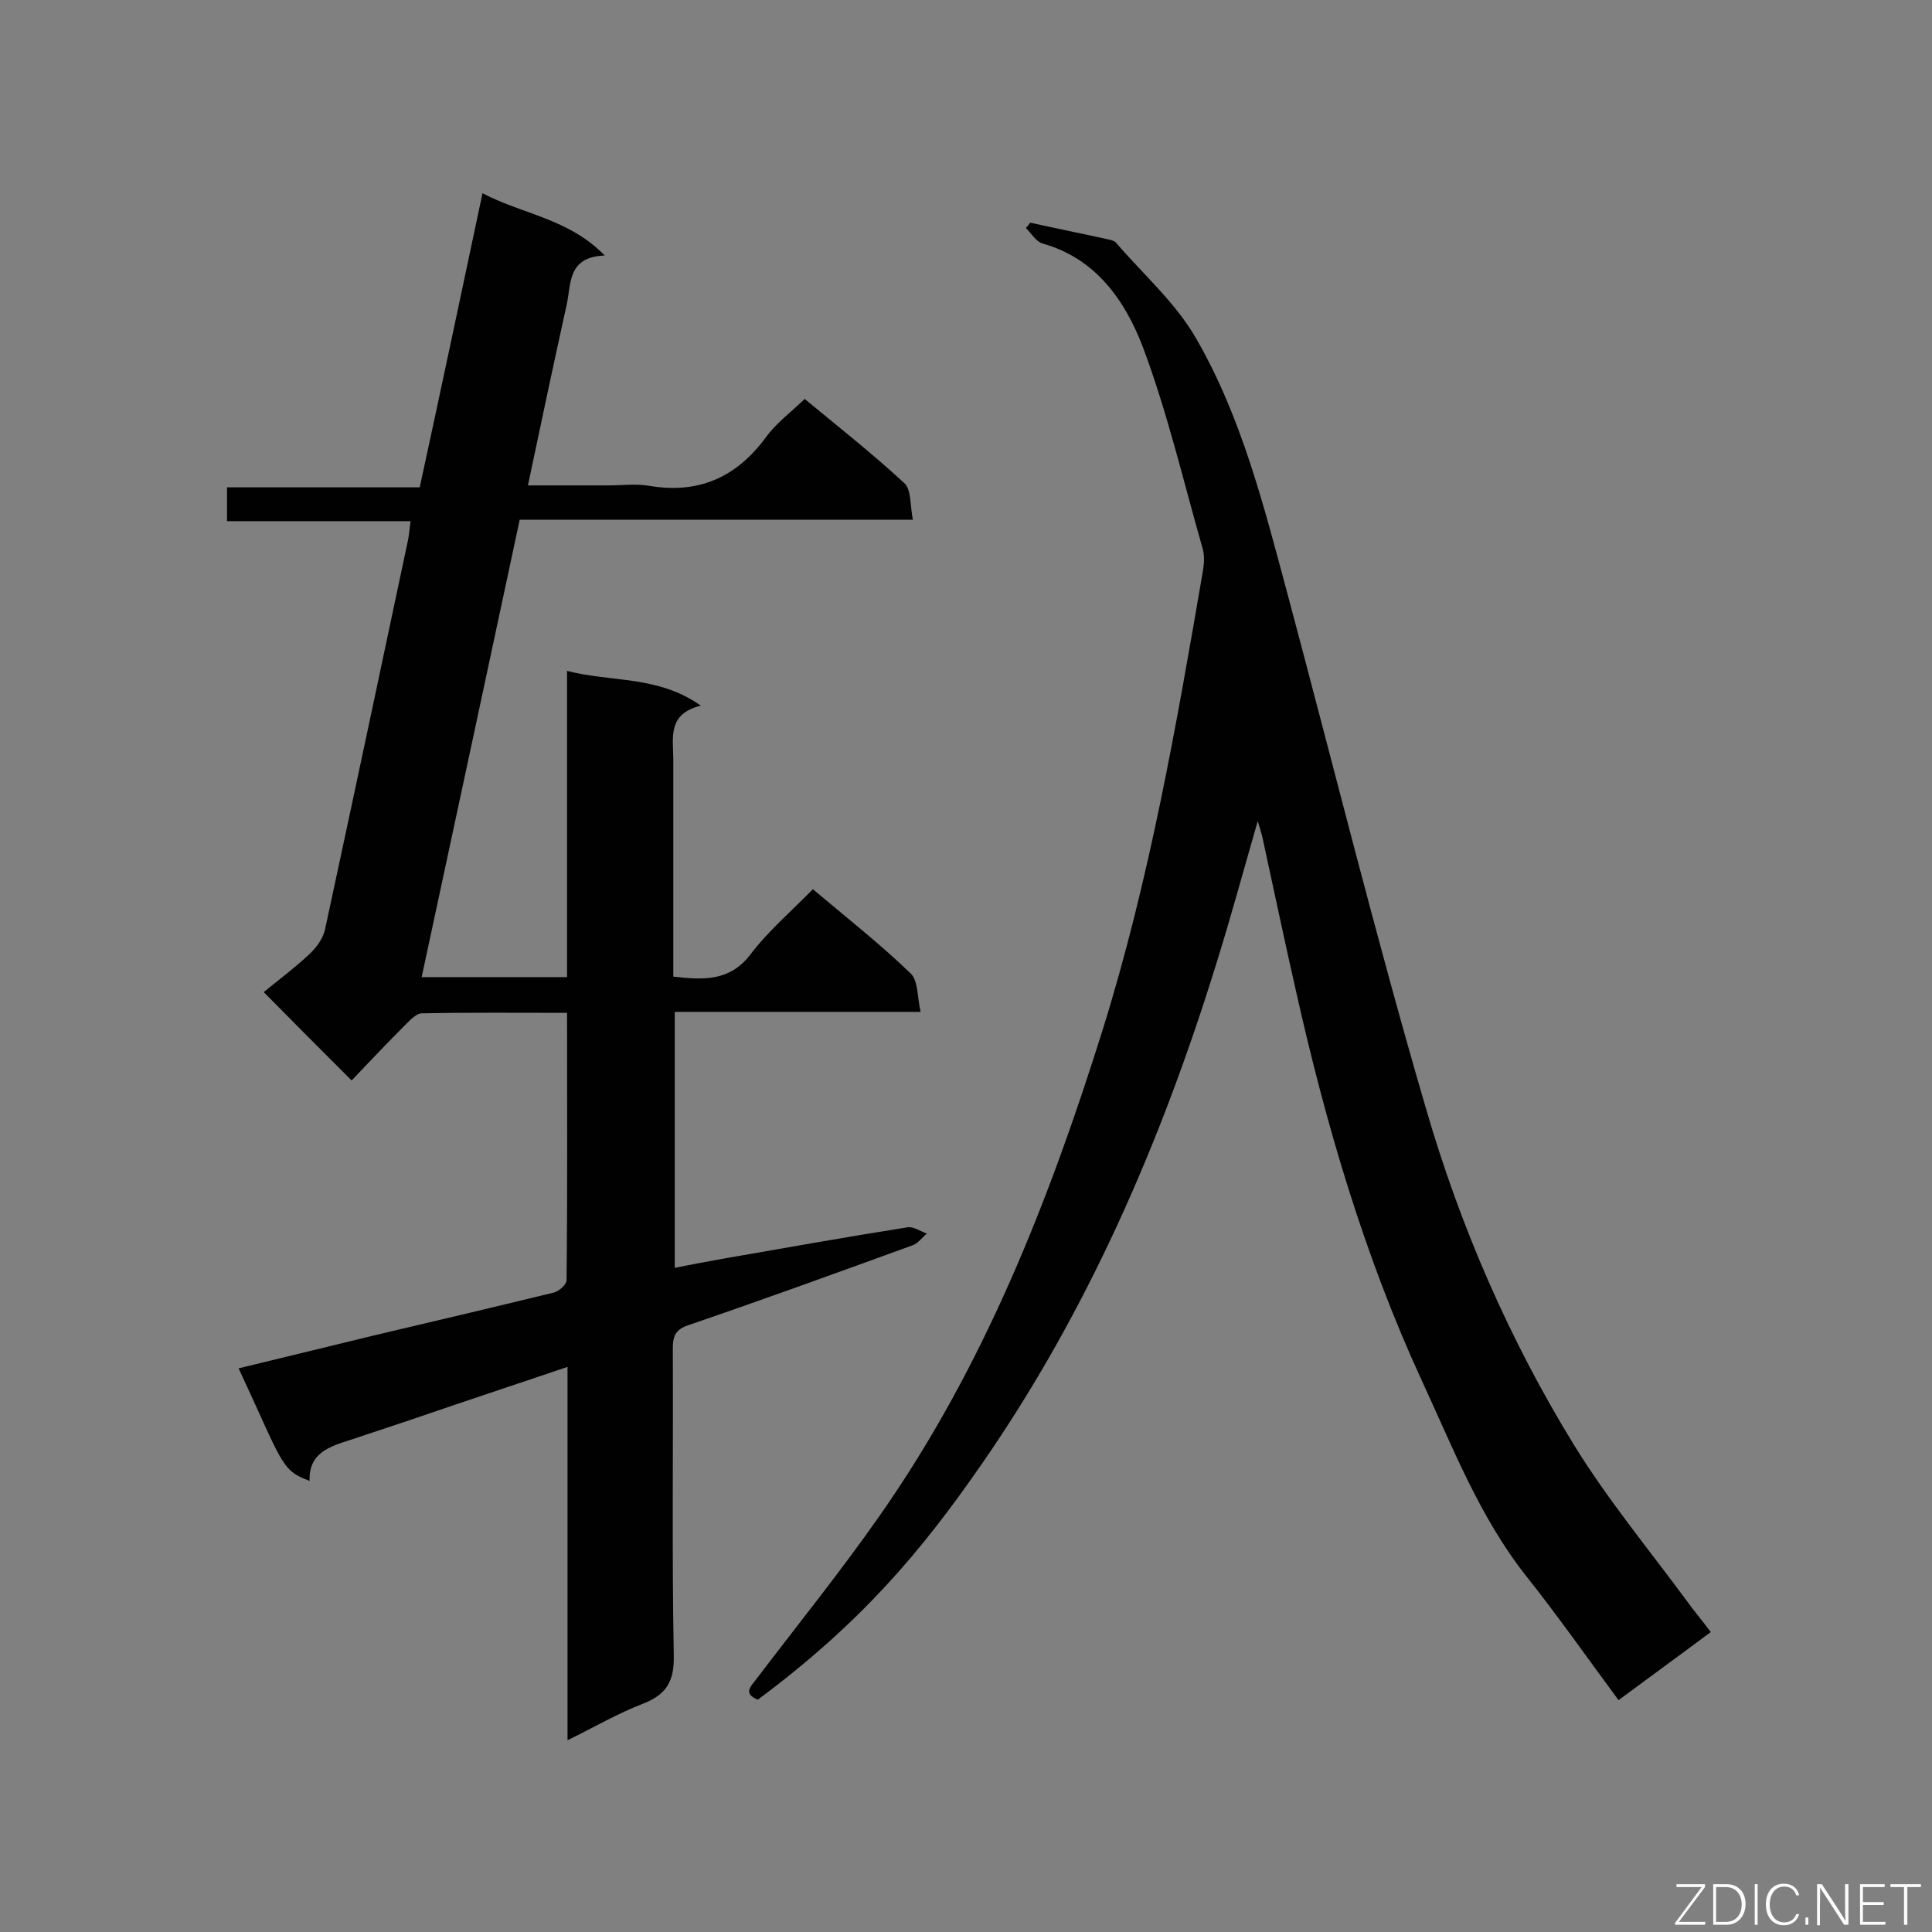
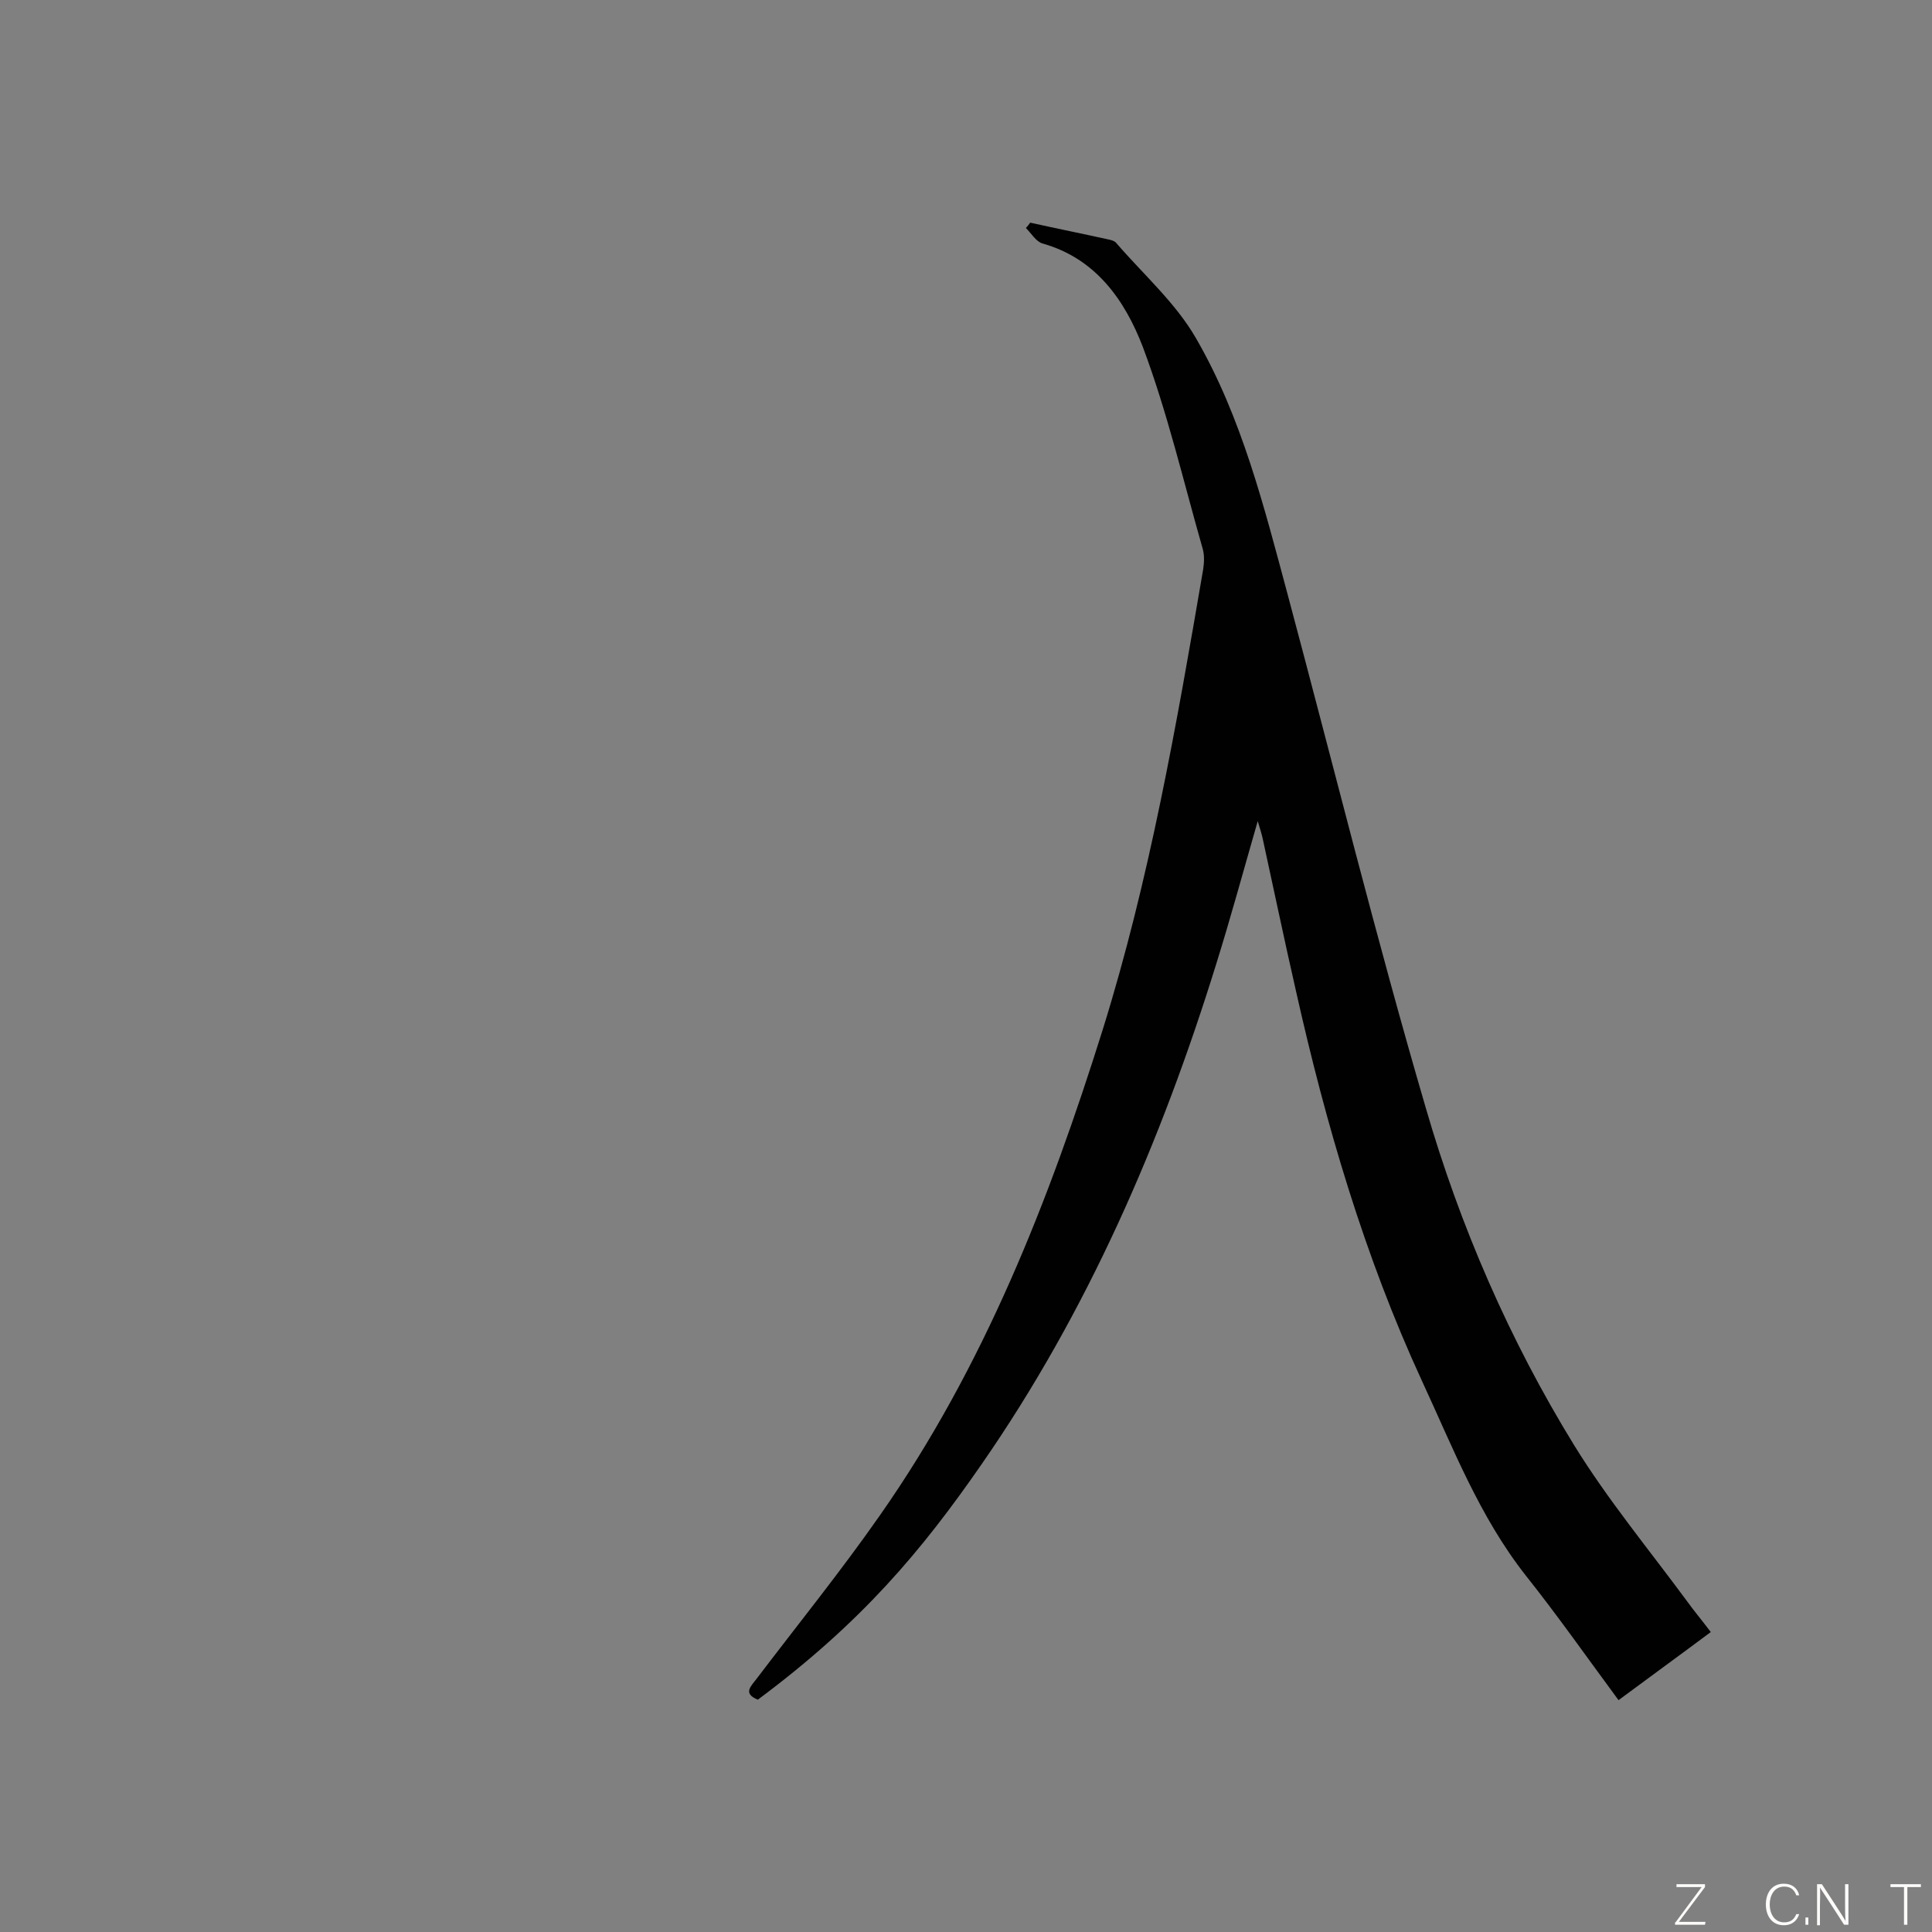
<svg xmlns="http://www.w3.org/2000/svg" enable-background="new 0 0 400 400" viewBox="0 0 400 400">
  <rect x="0" y="0" width="400" height="400" fill="#808080" stroke="none" />
-   <path d="m99.9 40c8.3 4.4 17.8 5.2 25.3 12.9-7.8.3-6.9 5.9-7.9 10.3-2.7 12.2-5.3 24.5-8 37.3h16.6c2.9 0 5.8-.4 8.6.1 10.2 1.7 18-1.8 24.1-10.1 2.1-2.9 5.1-5.1 8-7.9 6.9 5.7 14 11.3 20.6 17.4 1.5 1.3 1.2 4.6 1.8 7.6-27.7 0-54.5 0-81.4 0-6.8 31.8-13.5 63.1-20.3 94.7h30.1c0-21.1 0-41.9 0-63.4 9.3 2.4 18.8.9 27.7 7.2-7 1.7-5.7 6.7-5.7 11.1v40.2 4.8c6.3.7 11.6 1 15.9-4.5 3.7-4.9 8.5-9 13-13.6 7.1 6 14 11.4 20.3 17.5 1.5 1.5 1.3 4.8 2 7.9-17.6 0-34.1 0-50.9 0v53c3.4-.7 6.7-1.3 10-1.9 12.7-2.2 25.5-4.5 38.2-6.5 1.2-.2 2.6.8 4 1.3-1 .8-1.8 2-2.9 2.4-15.4 5.6-30.8 11.2-46.3 16.5-2.8.9-3.4 2.2-3.4 4.9.1 21.2-.2 42.4.2 63.6.1 5.3-1.5 8-6.3 9.9-5.2 2-10 4.8-15.7 7.6 0-26.1 0-51.3 0-77.3-8 2.7-15.5 5.2-22.9 7.7-7.3 2.5-14.7 5-22 7.4-4.4 1.4-8.7 2.7-8.5 8.5-6-2.2-5.5-3.6-14.7-23.3 9.5-2.3 19-4.6 28.4-6.9 12.3-2.9 24.6-5.8 36.9-8.8 1.1-.3 2.6-1.7 2.6-2.5.2-18.3.1-36.6.1-55.4-10.3 0-20.2-.1-30.1.1-1 0-2.2 1.2-3.1 2.1-4 4-7.8 8-11.4 11.8-6.3-6.3-12.1-12.1-18.2-18.3 2.8-2.3 6.3-4.9 9.4-7.8 1.5-1.4 2.9-3.3 3.3-5.2 5.8-26.9 11.5-53.8 17.2-80.7.2-1.1.3-2.3.5-3.8-12.7 0-25.2 0-38 0 0-2.4 0-4.5 0-7h39.9c4.4-20.3 8.6-40.1 13-60.9z" fill="#010101" />
  <path d="m213.3 46.1c5.4 1.2 10.9 2.3 16.3 3.5.5.1 1.2.3 1.5.7 5.6 6.5 12.3 12.4 16.5 19.7 9.5 16.4 14.1 34.9 19 53.1 9.5 35.5 18.3 71.1 28.6 106.3 7.1 24.5 17.3 48 30.7 69.8 6.9 11.2 15.4 21.5 23.3 32.2 1.5 2.1 3.2 4.1 5 6.5-6.3 4.7-12.5 9.2-19.1 14.1-6.5-8.8-12.6-17.5-19.2-25.8-9.6-12.2-15.1-26.5-21.5-40.3-11.9-25.8-19.9-53.1-26.1-80.8-2.4-10.5-4.6-21.1-6.9-31.6-.2-.9-.5-1.8-1-3.5-3 10.4-5.6 20-8.6 29.6-11.4 36.8-26.6 71.9-48.6 103.6-12.4 17.9-24.8 32.7-46.3 48.7-3.2-1.3-1.4-2.8-.2-4.4 8.5-11.2 17.4-22.2 25.5-33.8 21.5-30.7 35-65.1 46.1-100.5 9.7-31.1 15.3-63.2 20.8-95.3.2-1.4.3-2.9-.1-4.3-4-14-7.3-28.2-12.4-41.8-3.7-9.6-9.7-18.3-20.8-21.4-1.3-.4-2.3-2.1-3.4-3.2.3-.3.6-.7.9-1.1z" fill="#010101" />
  <g fill="#fcfbfa">
    <path d="m346.9 398 5.4-7.3h-5.2v-.6h5.9v.6l-5.4 7.2h5.5l-.1.6h-6.2v-.5z" />
-     <path d="m354.7 390.1h2.8c2.3 0 3.9 1.6 3.9 4.1s-1.6 4.3-3.9 4.3h-2.8zm.6 7.8h2c2.2 0 3.3-1.6 3.3-3.6 0-1.8-1-3.6-3.3-3.6h-2z" />
-     <path d="m363.9 390.1v8.4h-.6v-8.4z" />
    <path d="m372.5 396.3c-.4 1.3-1.4 2.3-3.2 2.3-2.4 0-3.7-1.9-3.7-4.3 0-2.3 1.2-4.3 3.7-4.3 1.8 0 2.9 1 3.2 2.4h-.6c-.4-1.1-1.1-1.8-2.5-1.8-2.1 0-3 1.9-3 3.7s.9 3.7 3 3.7c1.4 0 2.1-.7 2.5-1.7z" />
    <path d="m373.8 398.5v-1.5h.6v1.5z" />
    <path d="m376.2 398.5v-8.4h1c1.3 2 4.4 6.7 4.9 7.6-.1-1.2-.1-2.4-.1-3.8v-3.8h.7v8.4h-.9c-1.2-1.9-4.4-6.8-5-7.7.1 1.1 0 2.3 0 3.9v3.9h-.6z" />
-     <path d="m390 394.4h-4.3v3.5h4.7l-.1.6h-5.2v-8.4h5.1v.6h-4.5v3.1h4.3z" />
    <path d="m394.2 390.7h-2.8v-.6h6.3v.6h-2.8v7.8h-.7z" />
  </g>
</svg>